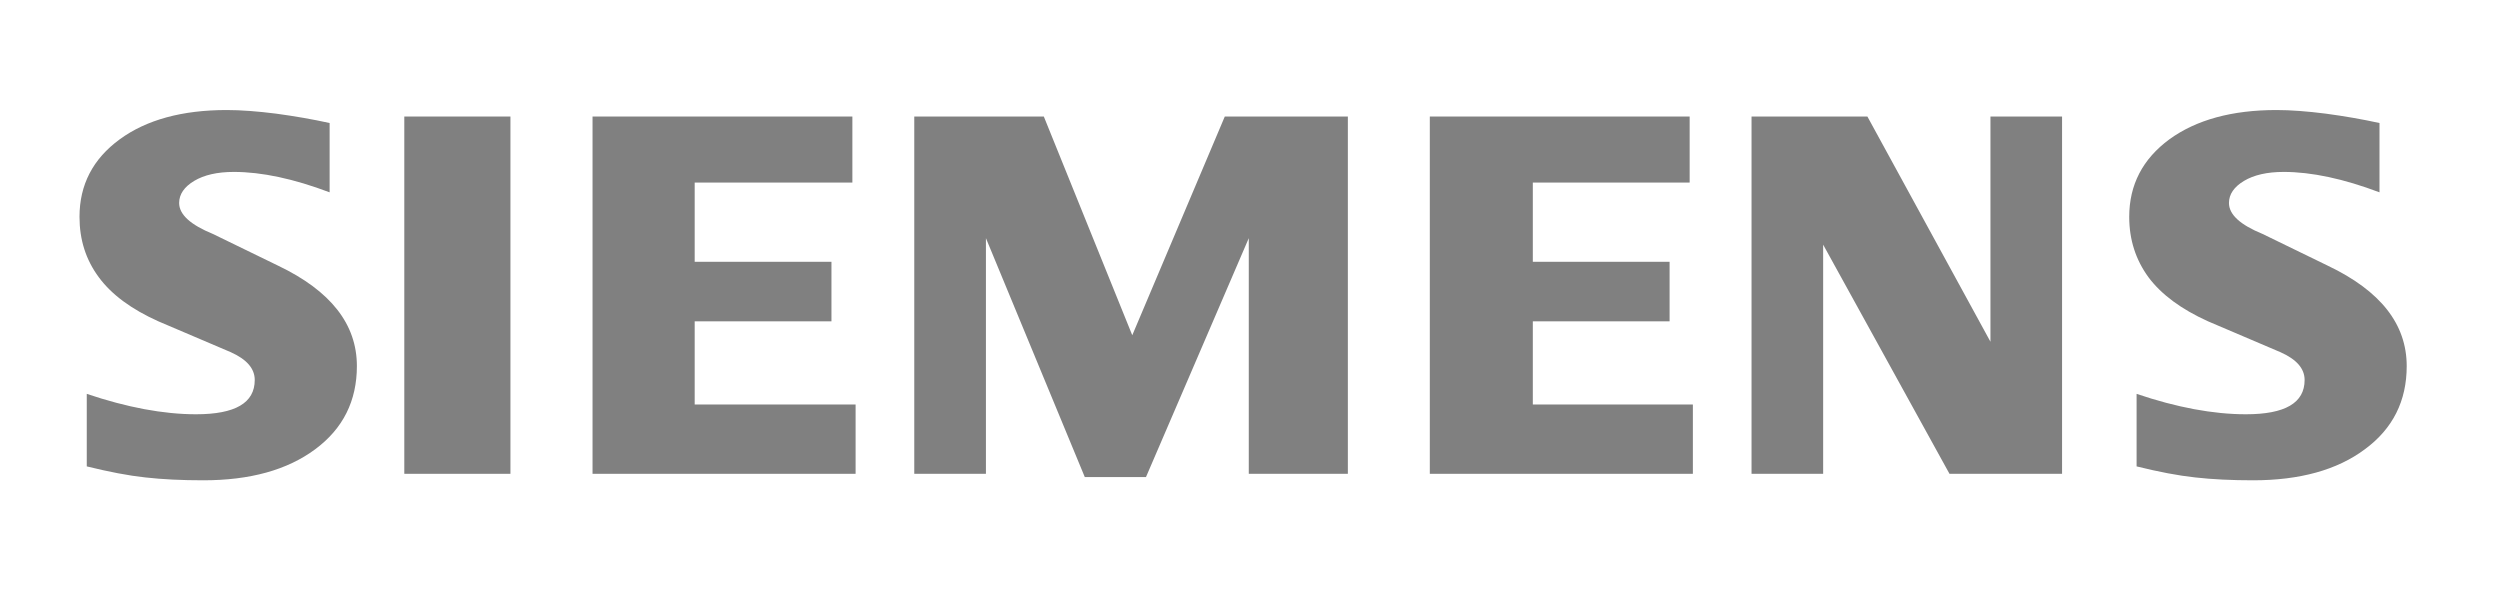
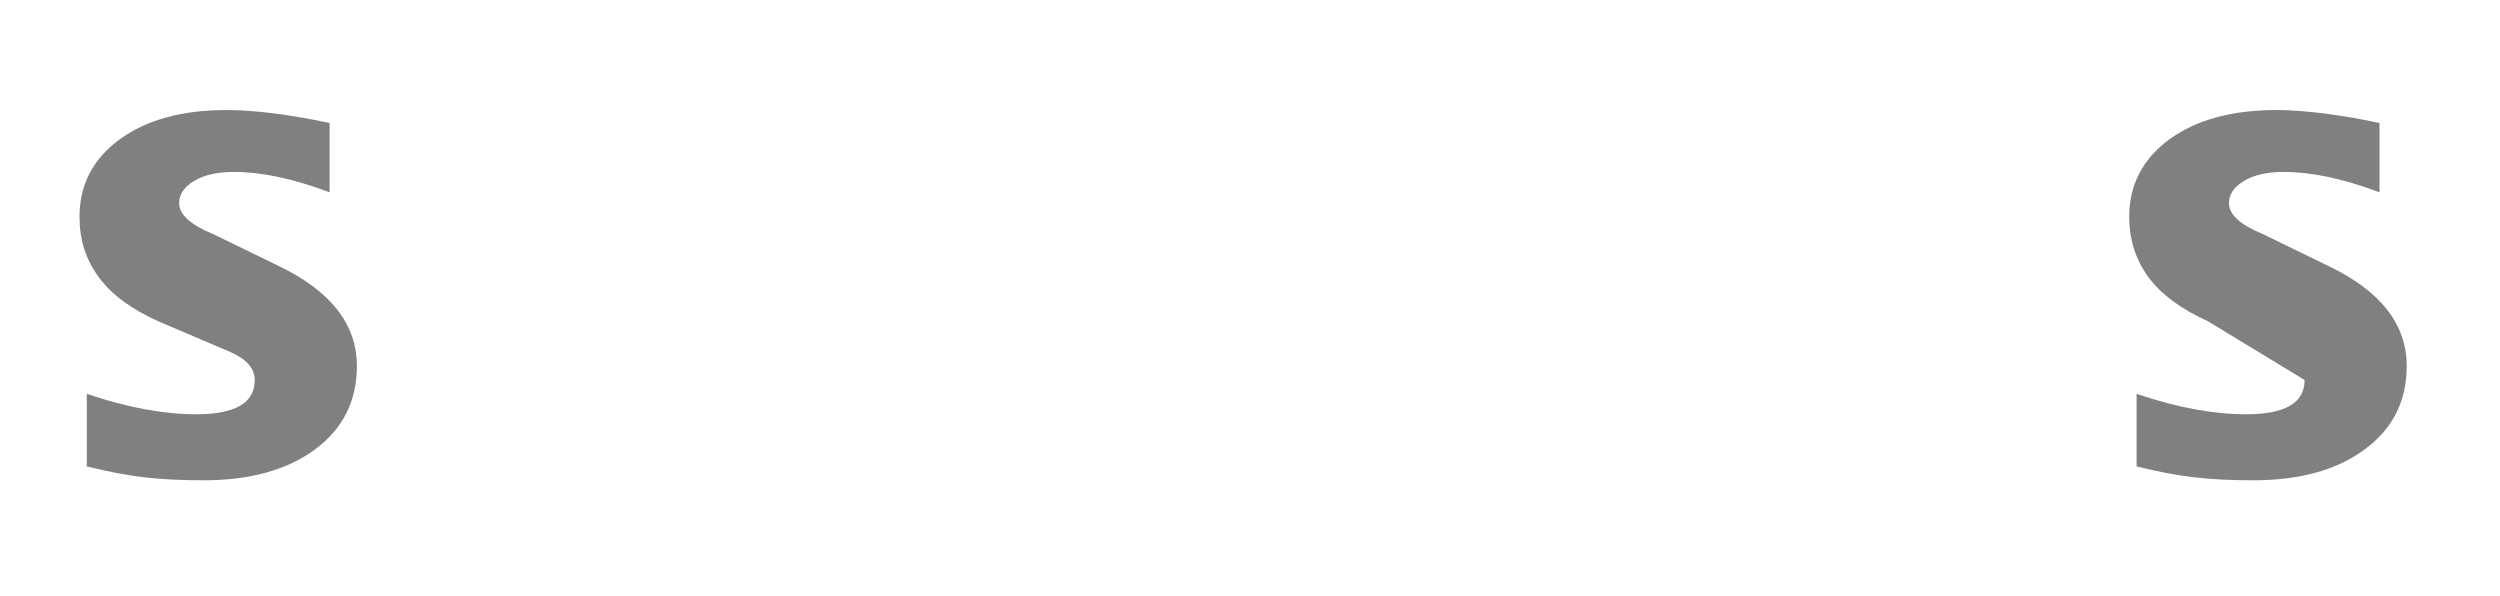
<svg xmlns="http://www.w3.org/2000/svg" width="100%" height="100%" viewBox="0 0 596 142" version="1.1" xml:space="preserve" style="fill-rule:evenodd;clip-rule:evenodd;stroke-linejoin:round;stroke-miterlimit:2;">
  <g id="Ebene_x0020_1">
-     <path d="M567.272,29.329L567.272,45.852C558.712,42.62 551.091,40.986 544.421,40.986C540.47,40.986 537.324,41.718 534.958,43.133C532.592,44.559 531.385,46.315 531.385,48.388C531.385,51.144 534.055,53.595 539.433,55.79L554.968,63.35C567.528,69.338 573.759,77.288 573.759,87.275C573.759,95.579 570.455,102.201 563.785,107.103C557.163,112.054 548.249,114.504 537.153,114.504C532.031,114.504 527.434,114.285 523.349,113.822C519.264,113.383 514.57,112.48 509.363,111.188L509.363,93.897C518.911,97.128 527.605,98.762 535.433,98.762C544.774,98.762 549.42,96.055 549.42,90.592C549.42,87.873 547.518,85.678 543.652,83.958L526.398,76.605C520.032,73.727 515.301,70.24 512.204,66.106C509.155,61.936 507.607,57.156 507.607,51.693C507.607,44.047 510.826,37.889 517.191,33.206C523.605,28.56 532.117,26.232 542.701,26.232C546.14,26.232 550.103,26.536 554.493,27.097C558.919,27.695 563.175,28.426 567.272,29.329Z" style="fill:rgb(128,128,128);" />
+     <path d="M567.272,29.329L567.272,45.852C558.712,42.62 551.091,40.986 544.421,40.986C540.47,40.986 537.324,41.718 534.958,43.133C532.592,44.559 531.385,46.315 531.385,48.388C531.385,51.144 534.055,53.595 539.433,55.79L554.968,63.35C567.528,69.338 573.759,77.288 573.759,87.275C573.759,95.579 570.455,102.201 563.785,107.103C557.163,112.054 548.249,114.504 537.153,114.504C532.031,114.504 527.434,114.285 523.349,113.822C519.264,113.383 514.57,112.48 509.363,111.188L509.363,93.897C518.911,97.128 527.605,98.762 535.433,98.762C544.774,98.762 549.42,96.055 549.42,90.592L526.398,76.605C520.032,73.727 515.301,70.24 512.204,66.106C509.155,61.936 507.607,57.156 507.607,51.693C507.607,44.047 510.826,37.889 517.191,33.206C523.605,28.56 532.117,26.232 542.701,26.232C546.14,26.232 550.103,26.536 554.493,27.097C558.919,27.695 563.175,28.426 567.272,29.329Z" style="fill:rgb(128,128,128);" />
    <path d="M78.583,29.329L78.583,45.852C70.022,42.62 62.413,40.986 55.743,40.986C51.78,40.986 48.646,41.718 46.28,43.133C43.915,44.559 42.708,46.315 42.708,48.388C42.708,51.144 45.415,53.595 50.792,55.79L66.328,63.35C78.839,69.338 85.082,77.288 85.082,87.275C85.082,95.579 81.765,102.201 75.144,107.103C68.474,112.054 59.609,114.504 48.476,114.504C43.354,114.504 38.745,114.285 34.659,113.822C30.574,113.383 25.929,112.48 20.685,111.188L20.685,93.897C30.27,97.128 38.964,98.762 46.744,98.762C56.085,98.762 60.731,96.055 60.731,90.592C60.731,87.873 58.84,85.678 55.011,83.958L37.757,76.605C31.343,73.727 26.611,70.24 23.563,66.106C20.466,61.936 18.954,57.156 18.954,51.693C18.954,44.047 22.149,37.889 28.55,33.206C34.916,28.56 43.439,26.232 54.024,26.232C57.499,26.232 61.413,26.536 65.852,27.097C70.242,27.695 74.498,28.426 78.583,29.329Z" style="fill:rgb(128,128,128);" />
-     <path d="M96.386,27.78L121.689,27.78L121.689,112.956L96.386,112.956L96.386,27.78Z" style="fill:rgb(128,128,128);" />
-     <path d="M203.206,27.78L203.206,43.523L165.612,43.523L165.612,62.411L198.219,62.411L198.219,76.605L165.612,76.605L165.612,96.433L203.974,96.433L203.974,112.956L141.26,112.956L141.26,27.78L203.206,27.78Z" style="fill:rgb(128,128,128);" />
-     <path d="M321.33,27.78L321.33,112.956L297.709,112.956L297.709,56.778L273.2,113.736L258.616,113.736L235.045,56.778L235.045,112.956L217.961,112.956L217.961,27.78L248.848,27.78L269.932,79.922L291.991,27.78L321.33,27.78Z" style="fill:rgb(128,128,128);" />
-     <path d="M402.812,27.78L402.812,43.523L365.423,43.523L365.423,62.411L398.03,62.411L398.03,76.605L365.423,76.605L365.423,96.433L403.58,96.433L403.58,112.956L340.866,112.956L340.866,27.78L402.812,27.78Z" style="fill:rgb(128,128,128);" />
-     <path d="M491.596,27.78L491.596,112.956L464.757,112.956L434.639,58.326L434.639,112.956L417.566,112.956L417.566,27.78L445.187,27.78L474.525,81.471L474.525,27.78L491.596,27.78Z" style="fill:rgb(128,128,128);" />
  </g>
</svg>